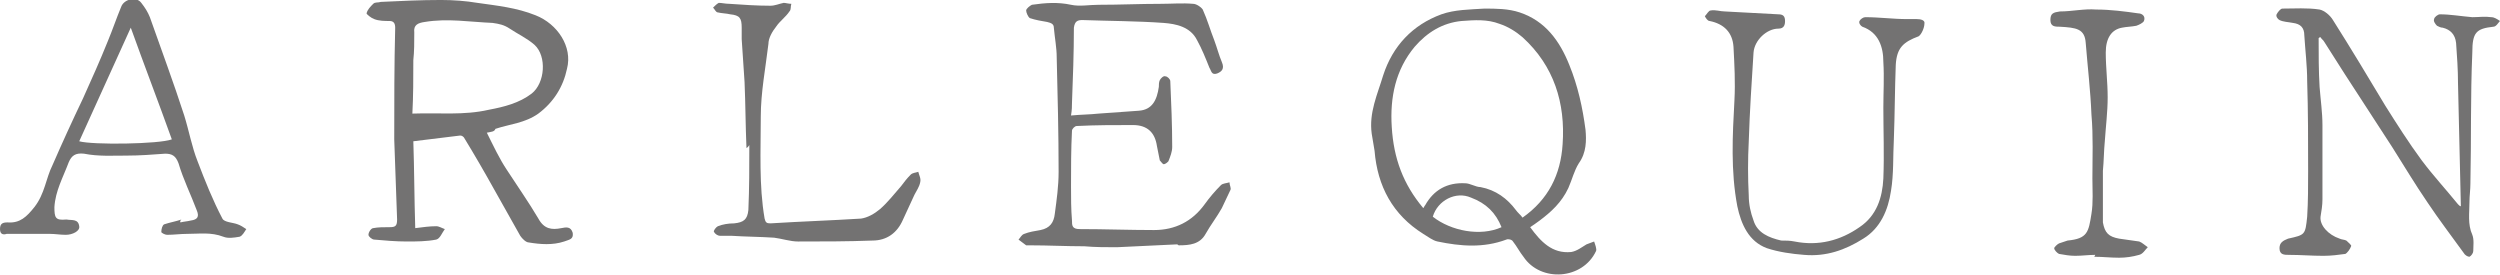
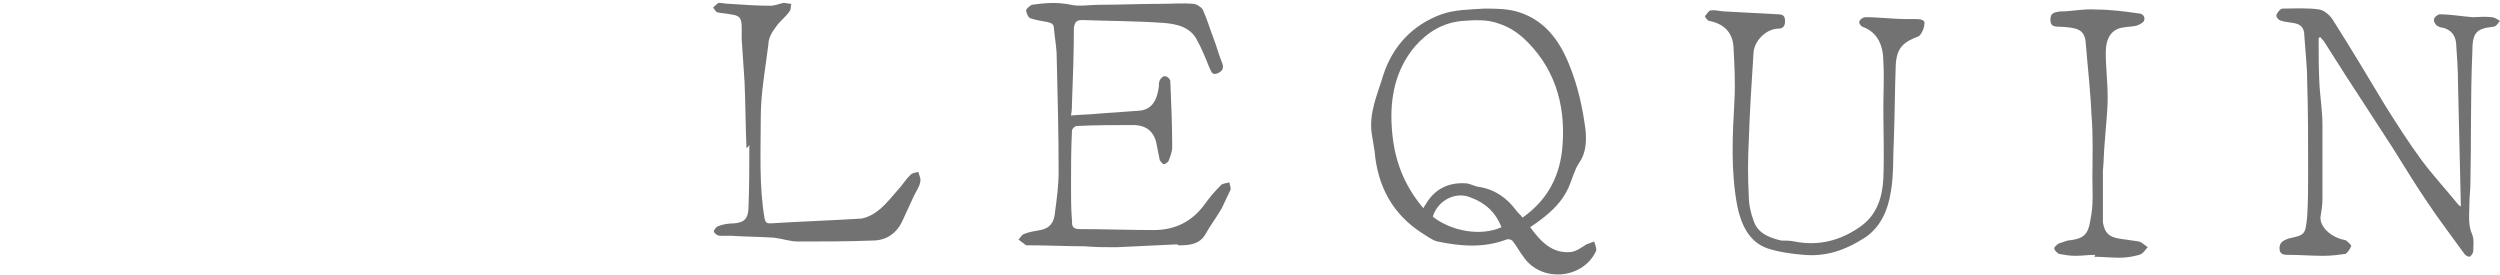
<svg xmlns="http://www.w3.org/2000/svg" version="1.1" id="レイヤー_1" x="0px" y="0px" width="261.9px" height="28.8px" viewBox="0 0 261.9 28.8" style="enable-background:new 0 0 261.9 28.8;" xml:space="preserve">
  <style type="text/css">
	.st0{fill:#2F231B;}
	.st1{fill:#E8D1D0;}
	.st2{fill:#FFFFFF;}
	.st3{fill:#E4D265;}
	.st4{fill:#A57B77;}
	.st5{fill:#E6B38C;}
	.st6{fill:#EDEDED;}
	.st7{fill:#E7E9E9;}
	.st8{fill:#AECFBD;}
	.st9{fill:#E1C81F;}
	.st10{fill:#AEB5B8;}
	.st11{fill:#95C4A6;}
	.st12{fill:#E2AEAB;}
	.st13{fill:#E18F8F;}
	.st14{fill:#BAD5C5;}
	.st15{fill:#C5DACD;}
	.st16{fill:#C0C8DE;}
	.st17{fill:#89BDB5;}
	.st18{fill:#737272;}
</style>
  <g>
-     <path class="st18" d="M51,13.9c0.7,1.4,1.3,2.7,2.1,3.9c1.1,1.7,2.3,3.4,3.3,5.1c0.6,1.1,1.4,1.2,2.4,1c0.5-0.1,1-0.2,1.2,0.5   c0.1,0.7-0.4,0.7-0.9,0.9c-1.2,0.4-2.5,0.3-3.7,0.1c-0.3,0-0.7-0.4-0.9-0.7c-0.9-1.6-1.8-3.2-2.7-4.8c-1-1.8-2.1-3.7-3.2-5.5   c-0.1-0.1-0.2-0.2-0.4-0.2c-1.6,0.2-3.2,0.4-4.9,0.6c0.1,2.9,0.1,5.9,0.2,9.1c0.8-0.1,1.5-0.2,2.2-0.2c0.3,0,0.6,0.2,0.9,0.3   c-0.3,0.4-0.5,1-0.9,1.1c-1,0.2-2.1,0.2-3.1,0.2c-1.1,0-2.3-0.1-3.4-0.2c-0.2,0-0.6-0.3-0.6-0.5c0-0.3,0.3-0.7,0.5-0.7   c0.5-0.1,1.1-0.1,1.7-0.1c0.6,0,0.8-0.1,0.8-0.8c-0.1-2.8-0.2-5.6-0.3-8.4c0-3.9,0-7.8,0.1-11.7c0-0.5-0.2-0.7-0.6-0.7   c-0.5,0-1.1,0-1.6-0.2c-0.3-0.1-0.8-0.5-0.8-0.6c0.1-0.4,0.4-0.7,0.7-1c0.2-0.2,0.5-0.1,0.8-0.2c2.1-0.1,4.2-0.2,6.3-0.2   c1.3,0,2.6,0.1,3.8,0.3c2.1,0.3,4.1,0.5,6.1,1.3c2.3,0.9,3.9,3.3,3.3,5.6c-0.4,1.9-1.4,3.5-3,4.7c-1.4,1-3,1.1-4.5,1.6   C51.8,13.8,51.5,13.8,51,13.9z M43.2,11.9c2.8-0.1,5.4,0.2,8-0.4c1.6-0.3,3.2-0.7,4.5-1.7c1.4-1.1,1.6-3.9,0.3-5.1   C55.2,4,54.3,3.6,53.4,3c-0.6-0.4-1.1-0.5-1.8-0.6c-2.4-0.1-4.7-0.5-7.1-0.1c-0.7,0.1-1.2,0.3-1.1,1.1c0,1,0,2-0.1,2.9   C43.3,8.2,43.3,10,43.2,11.9z" />
    <path class="st18" d="M160.3,23.8c1.1,1.5,2.3,2.8,4.3,2.6c0.6-0.1,1.1-0.5,1.6-0.8c0.3-0.1,0.5-0.2,0.8-0.3c0.1,0.3,0.3,0.8,0.2,1   c-1.4,3-5.8,3.3-7.6,0.6c-0.4-0.5-0.7-1.1-1.1-1.6c-0.1-0.2-0.5-0.3-0.7-0.2c-2.4,0.9-4.8,0.7-7.2,0.2c-0.5-0.1-1-0.5-1.5-0.8   c-3.2-2-4.8-5-5.1-8.7c-0.1-0.6-0.2-1.2-0.3-1.8c-0.3-2.2,0.6-4.1,1.2-6.1c1-3.1,3.1-5.3,6.1-6.4c1.4-0.5,3-0.5,4.5-0.6   c1.2,0,2.5,0,3.7,0.4c2.7,0.9,4.2,3,5.2,5.5c0.9,2.2,1.4,4.5,1.7,6.8c0.1,1.1,0.1,2.4-0.7,3.5c-0.5,0.8-0.7,1.7-1.1,2.6   c-0.7,1.5-1.8,2.5-3,3.4C160.9,23.4,160.6,23.6,160.3,23.8z M149.1,21.8c0.1-0.1,0.1-0.2,0.2-0.3c0.9-1.6,2.3-2.4,4.2-2.3   c0.5,0,1.1,0.4,1.6,0.4c1.6,0.3,2.8,1.2,3.7,2.4c0.2,0.3,0.5,0.5,0.7,0.8c2.7-1.9,4-4.5,4.2-7.7c0.3-4.3-0.9-8.2-4.2-11.2   c-0.7-0.6-1.5-1.1-2.4-1.4c-1.3-0.5-2.6-0.4-4-0.3c-2,0.2-3.6,1.2-4.9,2.7c-2,2.4-2.6,5.3-2.4,8.4C146,16.6,147,19.3,149.1,21.8z    M157.3,23.8c-0.6-1.5-1.6-2.5-3.2-3.1c-1.6-0.7-3.5,0.3-4,2C152,24.2,155.1,24.8,157.3,23.8z" />
    <path class="st18" d="M112.2,12.1c1-0.1,2-0.1,2.9-0.2c1.4-0.1,2.8-0.2,4.2-0.3c1.4-0.1,1.9-1.1,2.1-2.5c0-0.2,0-0.5,0.1-0.7   c0.1-0.2,0.4-0.5,0.6-0.4c0.2,0,0.5,0.3,0.5,0.5c0.1,2.3,0.2,4.6,0.2,6.9c0,0.5-0.2,1-0.4,1.5c-0.1,0.1-0.3,0.3-0.5,0.3   c-0.1,0-0.3-0.3-0.4-0.4c-0.1-0.5-0.2-1-0.3-1.5c-0.2-1.4-1-2.2-2.5-2.2c-2,0-3.9,0-5.9,0.1c-0.2,0-0.5,0.3-0.5,0.5   c-0.1,1.9-0.1,3.9-0.1,5.8c0,1.2,0,2.4,0.1,3.6c0,0.5,0,0.9,0.8,0.9c2.6,0,5.2,0.1,7.8,0.1c2.2,0,4-0.9,5.3-2.7   c0.5-0.7,1.1-1.4,1.7-2c0.2-0.2,0.6-0.2,0.9-0.3c0,0.3,0.2,0.6,0.1,0.8c-0.3,0.6-0.6,1.3-0.9,1.9c-0.5,0.9-1.2,1.8-1.7,2.7   c-0.6,1.1-1.7,1.2-2.8,1.2c-0.1,0-0.1-0.1-0.2-0.1c-2.1,0.1-4.2,0.2-6.3,0.3c-1.1,0-2.3,0-3.4-0.1c-1.9,0-3.8-0.1-5.7-0.1   c-0.1,0-0.3,0-0.4,0c-0.3-0.2-0.5-0.4-0.8-0.6c0.2-0.2,0.3-0.5,0.6-0.6c0.5-0.2,1.1-0.3,1.7-0.4c1-0.2,1.4-0.8,1.5-1.7   c0.2-1.5,0.4-2.9,0.4-4.4c0-4-0.1-8-0.2-12c0-1-0.2-2-0.3-3.1c0-0.4-0.3-0.5-0.7-0.6c-0.6-0.1-1.2-0.2-1.8-0.4   c-0.2-0.1-0.4-0.6-0.4-0.8c0-0.2,0.4-0.5,0.6-0.6c1.4-0.2,2.7-0.3,4.1,0c0.9,0.2,1.9,0,2.9,0c2.2,0,4.3-0.1,6.5-0.1   c1.1,0,2.3-0.1,3.4,0c0.3,0,0.8,0.3,1,0.6c0.5,1.1,0.8,2.2,1.2,3.2c0.3,0.8,0.5,1.6,0.8,2.3c0.3,0.7,0,1-0.5,1.2   c-0.6,0.2-0.6-0.3-0.8-0.6c-0.4-1-0.8-2-1.3-2.9c-0.7-1.4-2.2-1.7-3.5-1.8c-2.8-0.2-5.7-0.2-8.5-0.3c-0.5,0-0.8,0.1-0.9,0.8   c0,2.6-0.1,5.3-0.2,7.9C112.3,11.1,112.3,11.5,112.2,12.1z" />
    <path class="st18" d="M257.8,21.6c-0.1-4.3-0.2-8.6-0.3-12.9c0-1.4-0.1-2.8-0.2-4.2c-0.1-0.9-0.6-1.4-1.4-1.6   c-0.2,0-0.4-0.1-0.6-0.2c-0.2-0.2-0.4-0.5-0.3-0.7c0-0.2,0.4-0.5,0.6-0.5c1.1,0,2.2,0.2,3.4,0.3c0.7,0,1.3-0.1,2,0   c0.3,0,0.6,0.2,0.9,0.4c-0.2,0.2-0.4,0.6-0.7,0.6C259.4,3,259,3.4,259,5.5c-0.2,4.6-0.1,9.1-0.2,13.7c0,0.7-0.1,1.3-0.1,2   c0,1.1-0.2,2.3,0.3,3.4c0.2,0.5,0.1,1.2,0.1,1.7c0,0.2-0.2,0.5-0.4,0.6c-0.2,0-0.5-0.2-0.6-0.4c-1.3-1.8-2.6-3.5-3.8-5.3   c-1.3-1.9-2.5-3.9-3.7-5.8c-1.7-2.6-3.3-5.1-5-7.7c-0.7-1.1-1.4-2.2-2.1-3.3c-0.1-0.2-0.3-0.3-0.4-0.5c-0.1,0-0.1,0-0.2,0.1   c0,1.7,0,3.4,0.1,5.1c0.1,1.3,0.3,2.7,0.3,4c0,2.6,0,5.2,0,7.8c0,0.6-0.1,1.2-0.2,1.8c-0.1,0.9,0.8,1.9,2,2.3   c0.2,0.1,0.5,0.1,0.7,0.2c0.2,0.2,0.6,0.5,0.5,0.6c-0.1,0.3-0.4,0.7-0.6,0.8c-0.7,0.1-1.5,0.2-2.3,0.2c-1.2,0-2.4-0.1-3.6-0.1   c-0.5,0-1,0-1-0.7c0-0.6,0.4-0.8,0.9-1c1.8-0.4,1.8-0.4,2-2.3c0.1-1.6,0.1-3.2,0.1-4.8c0-3.1,0-6.3-0.1-9.4c0-1.6-0.2-3.2-0.3-4.8   c0-0.8-0.4-1.2-1.2-1.3c-0.5-0.1-1-0.1-1.4-0.3c-0.2-0.1-0.4-0.4-0.3-0.6c0.1-0.2,0.4-0.6,0.6-0.6c1.3,0,2.6-0.1,3.9,0.1   c0.5,0.1,1.1,0.6,1.4,1.1c1.9,3,3.7,6,5.5,9c1.2,1.9,2.4,3.8,3.8,5.7c1.2,1.6,2.5,3,3.8,4.6C257.7,21.6,257.7,21.6,257.8,21.6z" />
-     <path class="st18" d="M18.9,23.3c0.4-0.1,0.7-0.1,1.1-0.2c0.7-0.1,0.9-0.4,0.6-1.1c-0.6-1.6-1.4-3.2-1.9-4.9c-0.3-0.8-0.7-1-1.4-1   c-1.3,0.1-2.7,0.2-4,0.2c-1.5,0-3,0.1-4.5-0.2c-0.9-0.1-1.3,0.2-1.6,0.9c-0.6,1.6-1.4,3-1.5,4.7c0,1.1,0.1,1.4,1.2,1.3   c0,0,0.1,0,0.1,0c0.5,0.1,1.2-0.1,1.3,0.7c0.1,0.5-0.7,0.9-1.4,0.9c-0.6,0-1.1-0.1-1.7-0.1c-1.5,0-3,0-4.5,0C0.4,24.6,0,24.6,0,24   c0-0.6,0.3-0.7,0.8-0.7c1.3,0.1,2-0.6,2.8-1.6c1.1-1.4,1.2-3,1.9-4.4c1-2.3,2.1-4.7,3.2-7c0.9-2,1.8-4,2.6-6   c0.5-1.2,0.9-2.4,1.4-3.6c0.3-0.8,1.6-1.1,2.1-0.4c0.4,0.5,0.7,1,0.9,1.5c1.2,3.4,2.5,6.9,3.6,10.3c0.5,1.6,0.8,3.3,1.4,4.8   c0.8,2.1,1.6,4.1,2.6,6c0.2,0.4,1.1,0.4,1.6,0.6c0.3,0.1,0.6,0.3,0.9,0.5c-0.2,0.3-0.4,0.7-0.7,0.8c-0.6,0.1-1.2,0.2-1.7,0   c-1.3-0.5-2.5-0.3-3.8-0.3c-0.7,0-1.4,0.1-2.1,0.1c-0.2,0-0.6-0.2-0.6-0.3c0-0.3,0.1-0.7,0.3-0.8c0.6-0.2,1.2-0.3,1.8-0.5   C18.8,23.2,18.9,23.2,18.9,23.3z M8.3,14.8c1.4,0.4,8.4,0.3,9.7-0.2c-1.4-3.9-2.9-7.8-4.3-11.7C11.9,6.9,10.1,10.8,8.3,14.8z" />
    <path class="st18" d="M188,25.3c2.5,0.5,4.8-0.1,6.8-1.5c1.8-1.2,2.4-3.1,2.5-5.1c0.1-2.5,0-5,0-7.4c0-1.6,0.1-3.2,0-4.8   c0-1.6-0.5-3.1-2.2-3.7c-0.2-0.1-0.4-0.4-0.3-0.6c0.1-0.2,0.4-0.4,0.6-0.4c1.5,0,2.9,0.2,4.4,0.2c0.3,0,0.7,0,1,0   c0.4,0,0.9,0.1,0.8,0.5c0,0.4-0.3,1.1-0.6,1.3c-1.6,0.6-2.3,1.2-2.4,3c-0.1,2.6-0.1,5.2-0.2,7.8c-0.1,1.8,0,3.6-0.3,5.4   c-0.3,2-1.1,3.9-2.9,5c-1.9,1.2-3.9,1.9-6.2,1.7c-1.3-0.1-2.7-0.3-3.9-0.7c-1.9-0.7-2.7-2.5-3.1-4.4c-0.7-3.7-0.5-7.4-0.3-11.1   c0.1-1.9,0-3.7-0.1-5.6c-0.1-1.5-1-2.4-2.5-2.7c-0.2,0-0.4-0.3-0.5-0.5c0.2-0.2,0.4-0.6,0.6-0.6c0.5-0.1,1,0.1,1.5,0.1   c1.9,0.1,3.8,0.2,5.6,0.3c0.5,0,0.7,0.2,0.7,0.7c0,0.4-0.1,0.8-0.7,0.8c-1.2,0-2.5,1.2-2.6,2.5c-0.2,3.1-0.4,6.2-0.5,9.3   c-0.1,1.9-0.1,3.8,0,5.7c0,0.9,0.2,1.8,0.5,2.6c0.4,1.3,1.6,1.8,2.9,2.1C187.1,25.2,187.5,25.2,188,25.3z" />
    <path class="st18" d="M78.2,15.5c-0.1-2.3-0.1-4.6-0.2-6.9c-0.1-1.5-0.2-3-0.3-4.5c0-0.4,0-0.8,0-1.2c0-1-0.2-1.3-1.2-1.4   c-0.4-0.1-0.9-0.1-1.3-0.2C75,1.3,74.9,1,74.7,0.8c0.2-0.2,0.4-0.4,0.6-0.5c0.3,0,0.7,0.1,1.1,0.1c1.4,0.1,2.9,0.2,4.3,0.2   c0.5,0,0.9-0.2,1.4-0.3c0.2,0,0.5,0.1,0.8,0.1c-0.1,0.3,0,0.6-0.2,0.8c-0.4,0.6-1,1-1.4,1.6c-0.4,0.5-0.8,1.2-0.8,1.8   c-0.3,2.5-0.8,5.1-0.8,7.6c0,3.6-0.2,7.2,0.4,10.7c0.1,0.4,0.2,0.5,0.6,0.5c3.2-0.2,6.3-0.3,9.5-0.5c0.7-0.1,1.4-0.5,2-1   c0.8-0.7,1.5-1.6,2.2-2.4c0.3-0.4,0.6-0.8,1-1.2c0.2-0.2,0.5-0.2,0.8-0.3c0.1,0.4,0.3,0.7,0.2,1.1c-0.1,0.5-0.4,0.9-0.6,1.3   c-0.4,0.9-0.8,1.7-1.2,2.6c-0.6,1.4-1.7,2.2-3.2,2.2c-2.6,0.1-5.2,0.1-7.8,0.1c-0.8,0-1.7-0.3-2.5-0.4c-1.5-0.1-3-0.1-4.5-0.2   c-0.4,0-0.8,0-1.2,0c-0.2,0-0.5-0.2-0.6-0.4c-0.1-0.1,0.2-0.5,0.4-0.6c0.5-0.2,1.1-0.3,1.7-0.3c1-0.1,1.4-0.4,1.5-1.4   c0.1-2.3,0.1-4.5,0.1-6.8C78.3,15.5,78.2,15.5,78.2,15.5z" />
    <path class="st18" d="M219.5,26.7c-0.7,0-1.4,0.1-2.1,0.1c-0.6,0-1.1-0.1-1.7-0.2c-0.2-0.1-0.5-0.4-0.5-0.6c0-0.1,0.3-0.4,0.5-0.5   c0.3-0.1,0.6-0.2,0.9-0.3c2.1-0.2,2.2-0.9,2.5-2.8c0.2-1.2,0.1-2.5,0.1-3.7c0-2.2,0.1-4.4-0.1-6.7c-0.1-2.5-0.4-5-0.6-7.5   c-0.1-1.5-1-1.6-2.7-1.7c-0.5,0-1,0-1-0.7c0-0.7,0.3-0.8,1-0.9c1.3,0,2.5-0.3,3.8-0.2c1.5,0,3,0.2,4.4,0.4c0.4,0,0.8,0.3,0.6,0.8   c-0.1,0.2-0.5,0.4-0.8,0.5c-0.5,0.1-1,0.1-1.5,0.2c-1.1,0.2-1.7,1.1-1.7,2.6c0,1.6,0.2,3.1,0.2,4.7c0,1.5-0.2,3.1-0.3,4.6   c-0.1,1-0.1,2.1-0.2,3.1c0,1.5,0,3,0,4.5c0,0.3,0,0.6,0,0.9c0.2,1.1,0.6,1.5,1.7,1.7c0.7,0.1,1.4,0.2,2.1,0.3   c0.3,0.1,0.6,0.4,0.9,0.6c-0.3,0.3-0.5,0.7-0.9,0.8c-0.7,0.2-1.4,0.3-2.1,0.3c-0.9,0-1.7-0.1-2.6-0.1   C219.5,26.7,219.5,26.7,219.5,26.7z" />
  </g>
</svg>